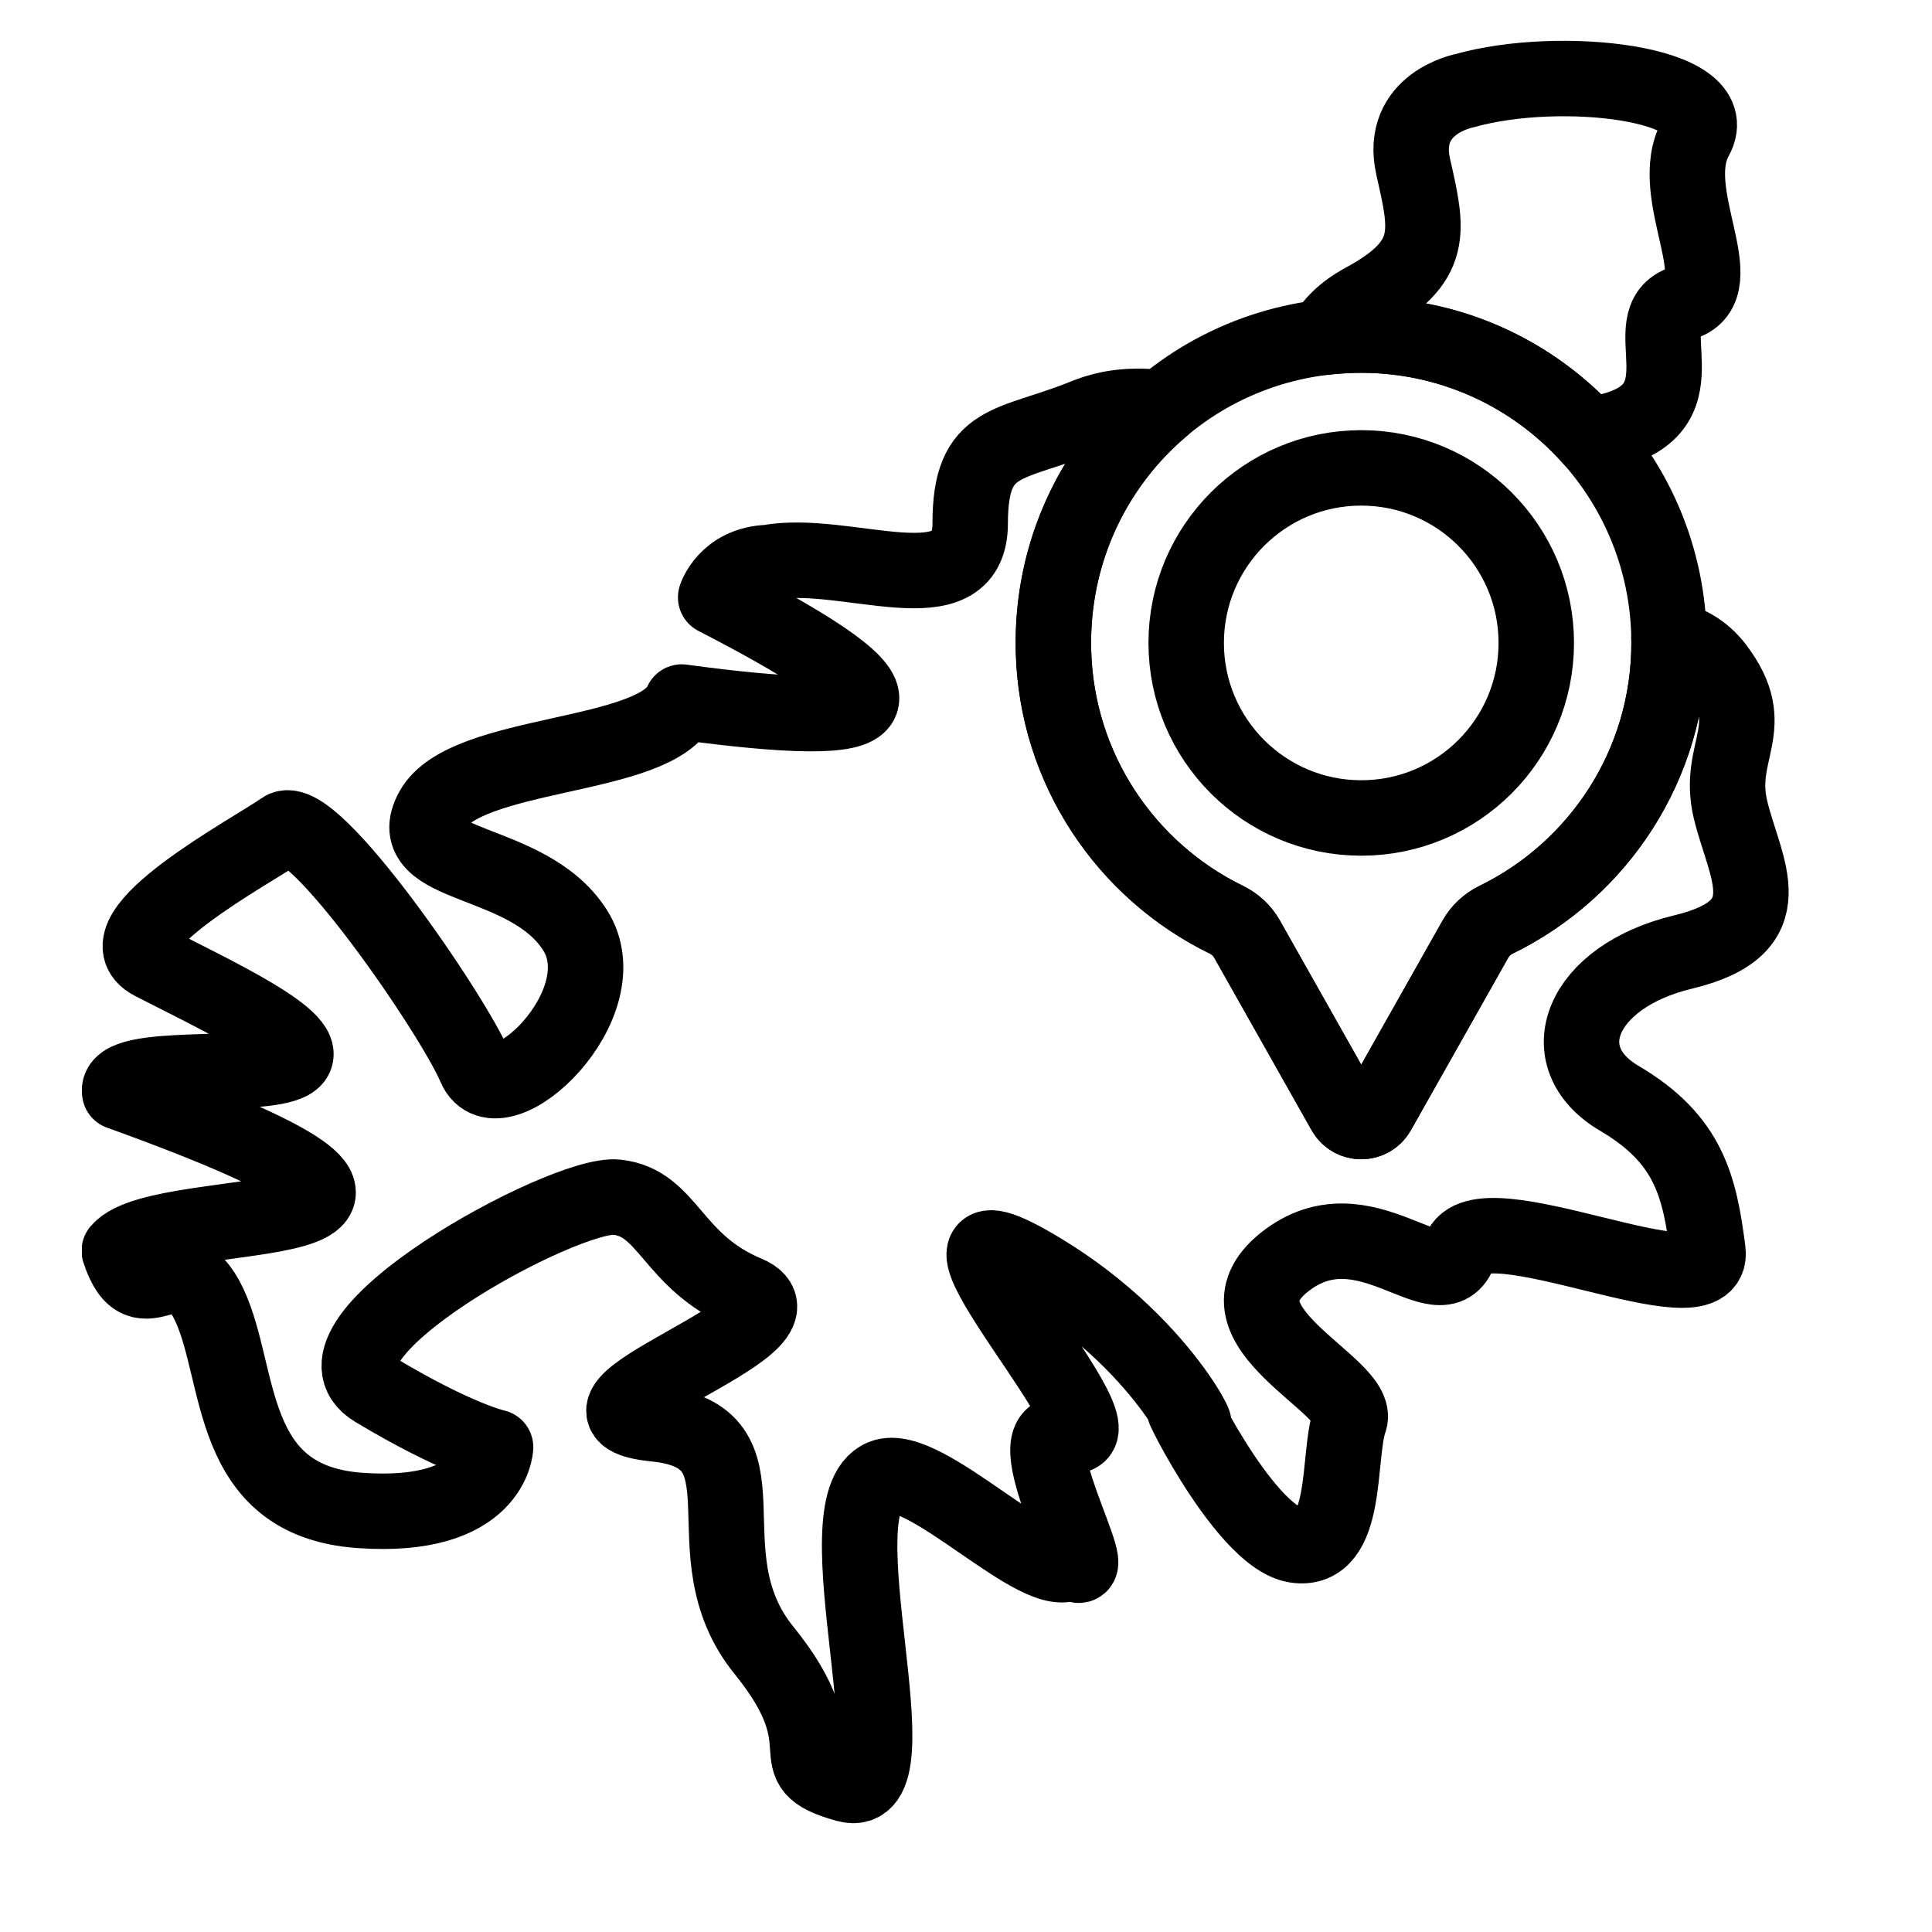
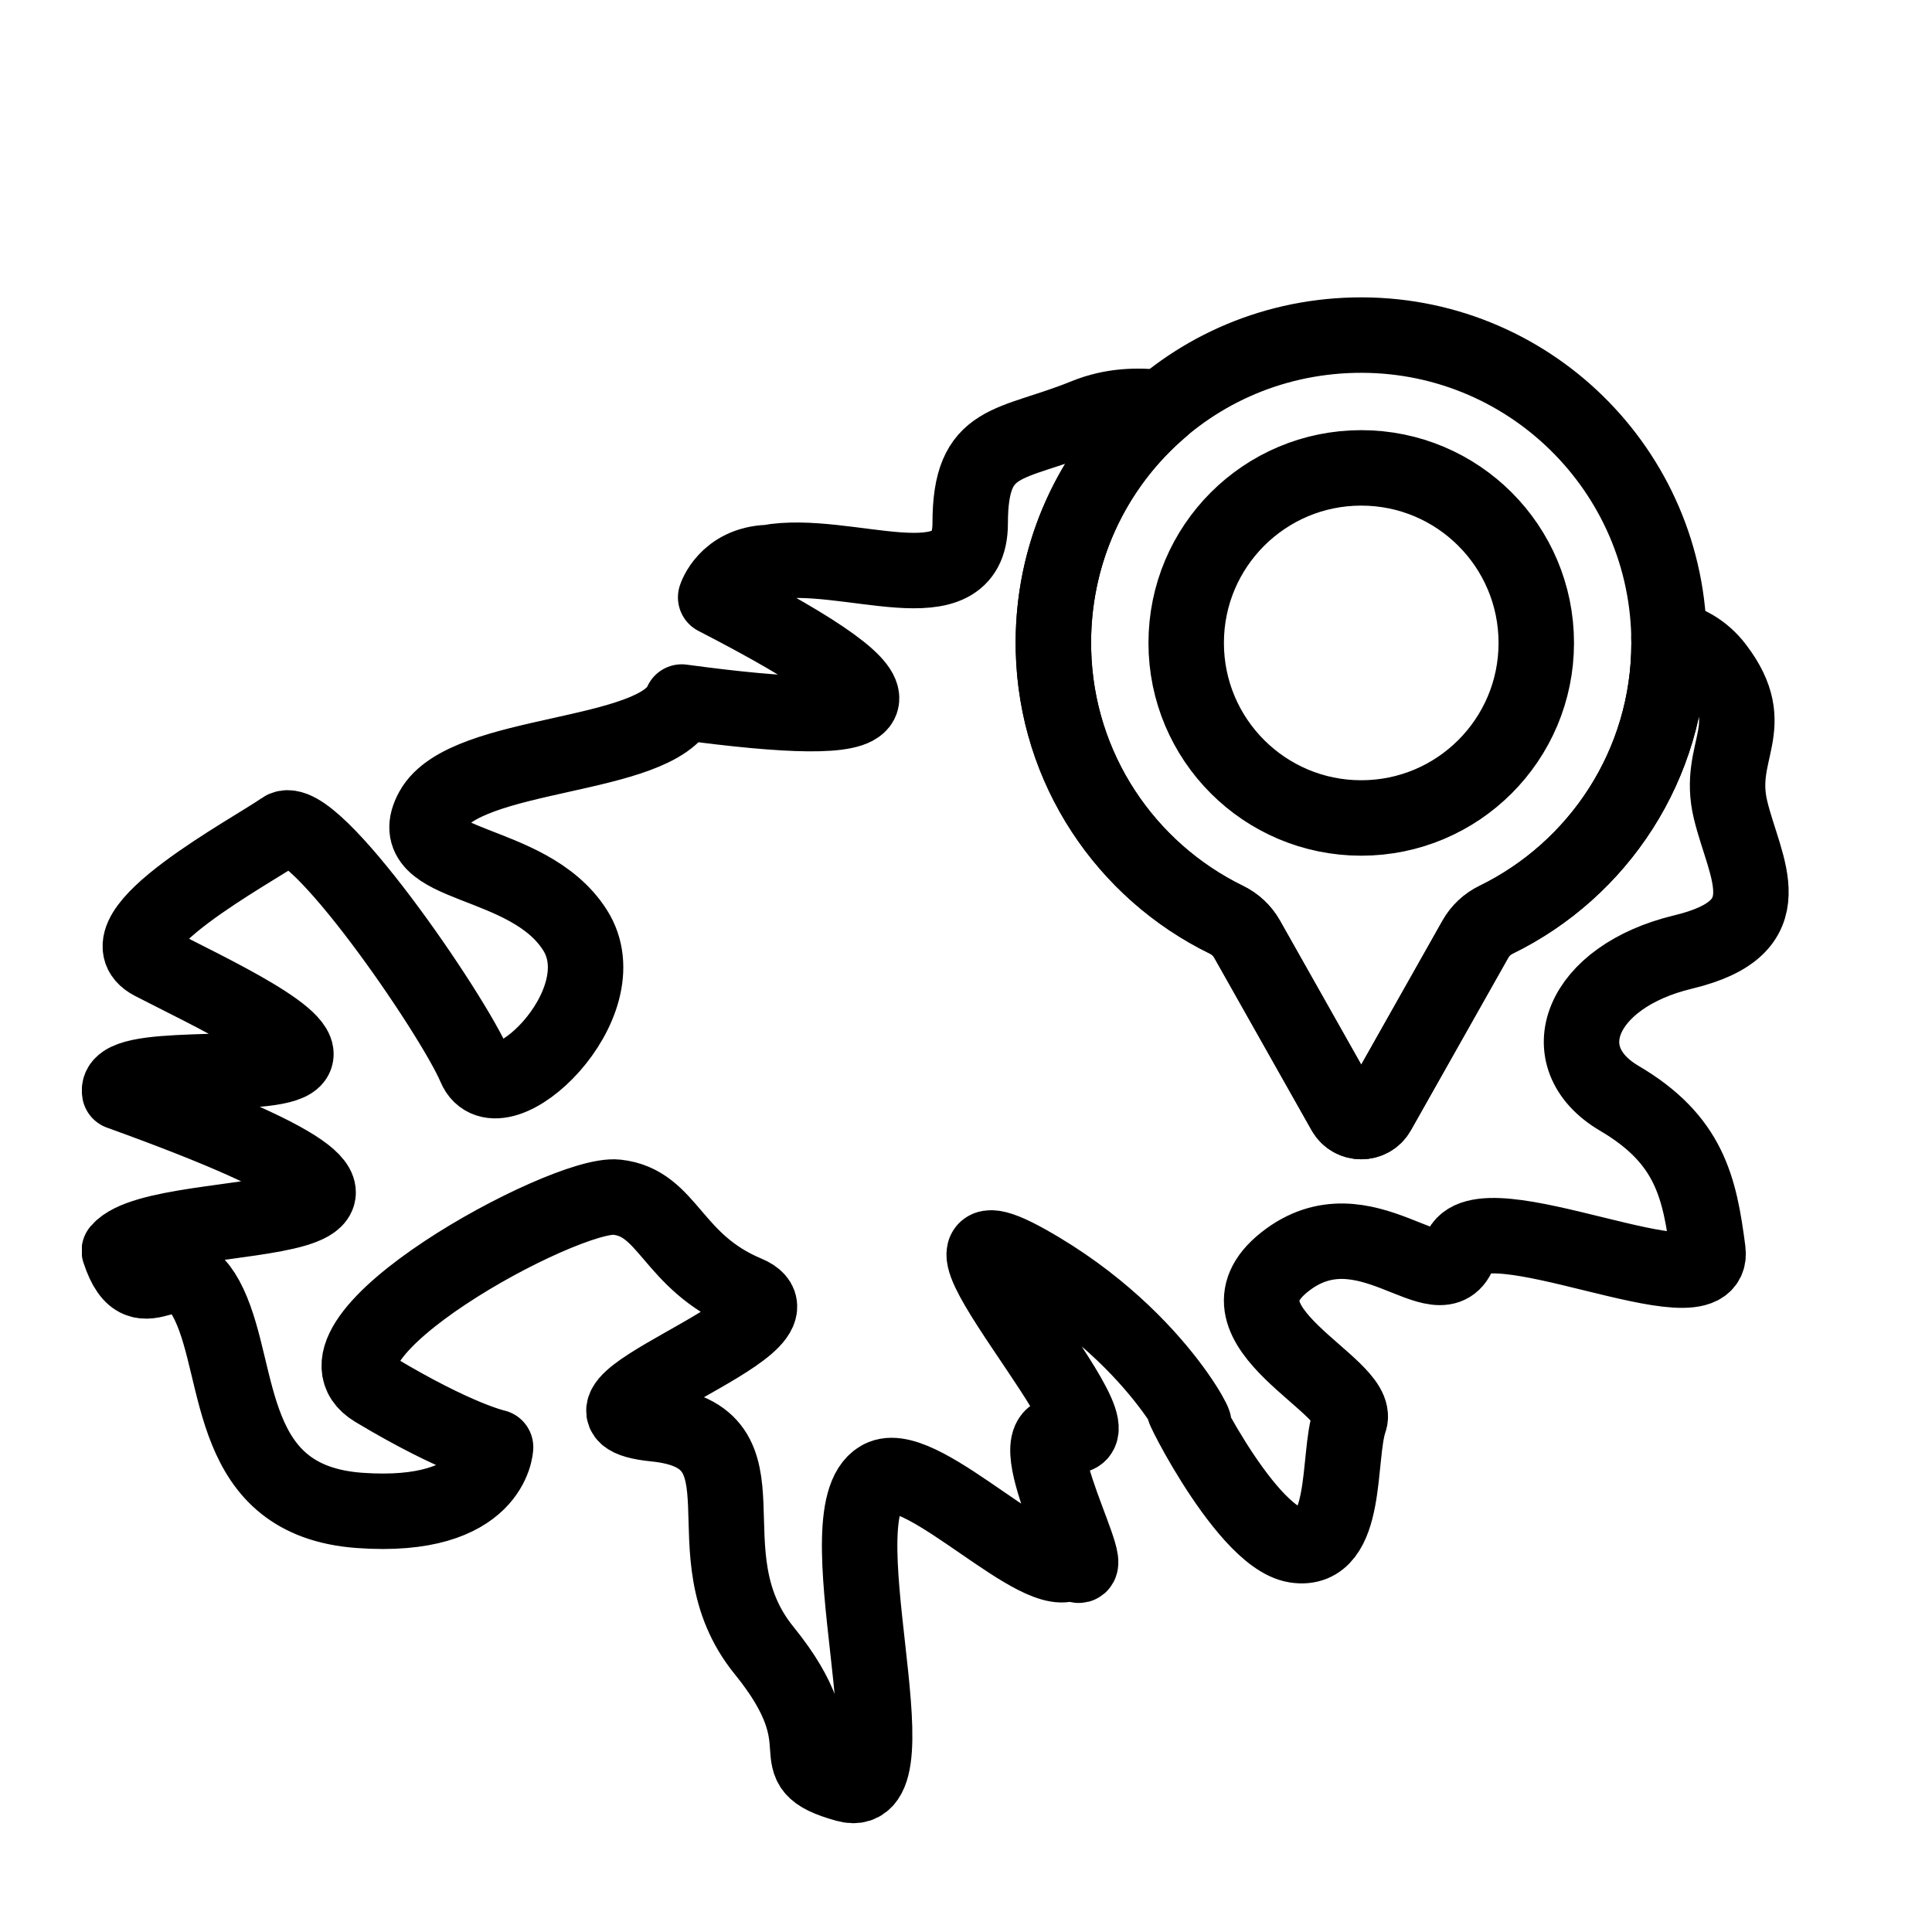
<svg xmlns="http://www.w3.org/2000/svg" xmlns:xlink="http://www.w3.org/1999/xlink" version="1.1" id="svg2895" x="0px" y="0px" viewBox="0 0 682.67 682.67" style="enable-background:new 0 0 682.67 682.67;" xml:space="preserve">
  <style type="text/css">
	.st0{clip-path:url(#SVGID_00000062193245260340184000000003654345484199255716_);}
	.st1{fill:none;stroke:#000000;stroke-width:20;stroke-linecap:round;stroke-linejoin:round;stroke-miterlimit:13.333;}
</style>
  <g id="g2901" transform="matrix(1.333,0,0,-1.333,0,682.667)">
    <g id="g2903">
      <g>
        <defs>
          <polyline id="SVGID_1_" points="512,0 21.71,-11.29 21.71,500.71 512,512     " />
        </defs>
        <clipPath id="SVGID_00000128478188652081314300000011800821236974971299_">
          <use xlink:href="#SVGID_1_" style="overflow:visible;" />
        </clipPath>
        <g id="g2905" style="clip-path:url(#SVGID_00000128478188652081314300000011800821236974971299_);">
          <g id="g2911" transform="translate(337.202,434.572)">
-             <path id="path2913" class="st1" d="M21.71-11.29c24.92,0.57,47.36-10.04,62.69-27.15c1.64,0.71,3.43,1.33,5.45,1.85       c25.67,6.56,5.46,29.5,19.12,33.87c13.65,4.37-4.92,28.95,3.28,43.7S76.2,60.63,51.07,53.53c0,0-17.48-3.28-13.66-20.21       c3.82-16.93,6.01-25.13-13.11-35.5c-5.52-3-8.53-6.31-10.36-9.66C16.5-11.55,19.09-11.35,21.71-11.29z" />
-           </g>
+             </g>
          <g id="g2915" transform="translate(339.123,306.593)">
            <path id="path2917" class="st1" d="M21.71-11.29c-25.62,0-46.4,20.77-46.4,46.4s20.77,46.4,46.4,46.4s46.4-20.77,46.4-46.4       S47.33-11.29,21.71-11.29z M19.79,116.69c-45.36-1.04-80.75-38.22-79.66-83.58c0.75-31.4,19.25-58.39,45.84-71.37       c2.3-1.12,4.21-2.89,5.47-5.12l25.84-45.79c1.95-3.45,6.92-3.45,8.87,0l25.84,45.79c1.26,2.22,3.17,4,5.46,5.11       C84.6-25.02,103.31,2.85,103.31,35.1C103.31,80.81,65.73,117.74,19.79,116.69z" />
          </g>
          <g id="g2919" transform="translate(292.517,120.875)">
            <path id="path2921" class="st1" d="M-8.31-22.65c9.87-8.28-16.96,37.33-1.5,33.57C10.4,6-57.45,77.42-20.31,56.66       c37.14-20.76,48.76-51.42,42.75-40.5c-6.01,10.93,14.3-32.32,28.5-34.5c14.2-2.18,11.01,23.76,14.29,33.04       c3.28,9.29-38.55,25.07-17.25,42s41.54-11.79,46.46,2.96s67.95-16.89,65.77,0.04c-2.19,16.93-4.92,29.5-23.49,40.42       c-18.57,10.93-10.38,32.23,16.93,38.78c27.31,6.55,16.39,21.85,12.56,37.69c-3.82,15.84,8.19,21.85-3.82,37.69       c-3.53,4.66-7.92,6.8-12.51,7.91c0.01-0.46,0.04-0.92,0.04-1.38c0-32.25-18.72-60.12-45.87-73.37       c-2.29-1.12-4.21-2.89-5.46-5.12L72.75,96.54c-1.95-3.45-6.92-3.45-8.87,0l-25.84,45.79c-1.26,2.23-3.17,4-5.47,5.12       c-26.59,12.98-45.09,39.97-45.84,71.37c-0.62,25.81,10.58,48.95,28.7,64.32c-6.4,0.77-13.16,0.63-20.18-2.22       c-20.21-8.19-30.59-5.46-30.59-28.4c0-22.94-32.77-6.55-53.53-10.38c-11.16-0.42-13.94-9.23-13.94-9.23       c57.12-29.43,48.34-35.5-9-27.75c-6.55-15.29-57.35-12.73-66.09-28.57c-8.74-15.84,25.22-12.18,37.78-31.84       c12.56-19.66-20.43-50.54-26.44-36.34c-6.01,14.2-43.35,68.46-51,63c-7.65-5.46-49.38-27.59-34.63-35.24       c14.75-7.65,44.53-21.35,36.88-26.26c-7.65-4.92-46.98,0.04-45.48-8.15c112.39-40.56,11.51-28.31-0.11-42.06       c6.16-18.94,15.1,4.28,23.84-14.29c8.74-18.57,4.54-51.98,39.86-54.53s36.05,16.75,36.05,16.75s-10.2,2.18-32.05,15.29       c-21.85,13.11,50.3,52.45,64.14,50.99c13.84-1.46,14.47-17.12,34.5-25.5c20.03-8.38-57.12-31.31-24.35-34.59       c32.77-3.28,7.65-33.87,28.95-60.09c21.3-26.22,2.19-30.04,21.85-35.5C-48.45-87.23-76-7.39-58.52-0.29       C-47.43,4.21-16.42-29.32-8.31-22.65" />
          </g>
          <g id="g2923" transform="translate(504.189,284.562)">
-             <path id="path2925_00000047765624025293221900000010435571001296385690_" class="st1" d="M-27.83-3.84" />
-           </g>
+             </g>
        </g>
      </g>
    </g>
  </g>
</svg>